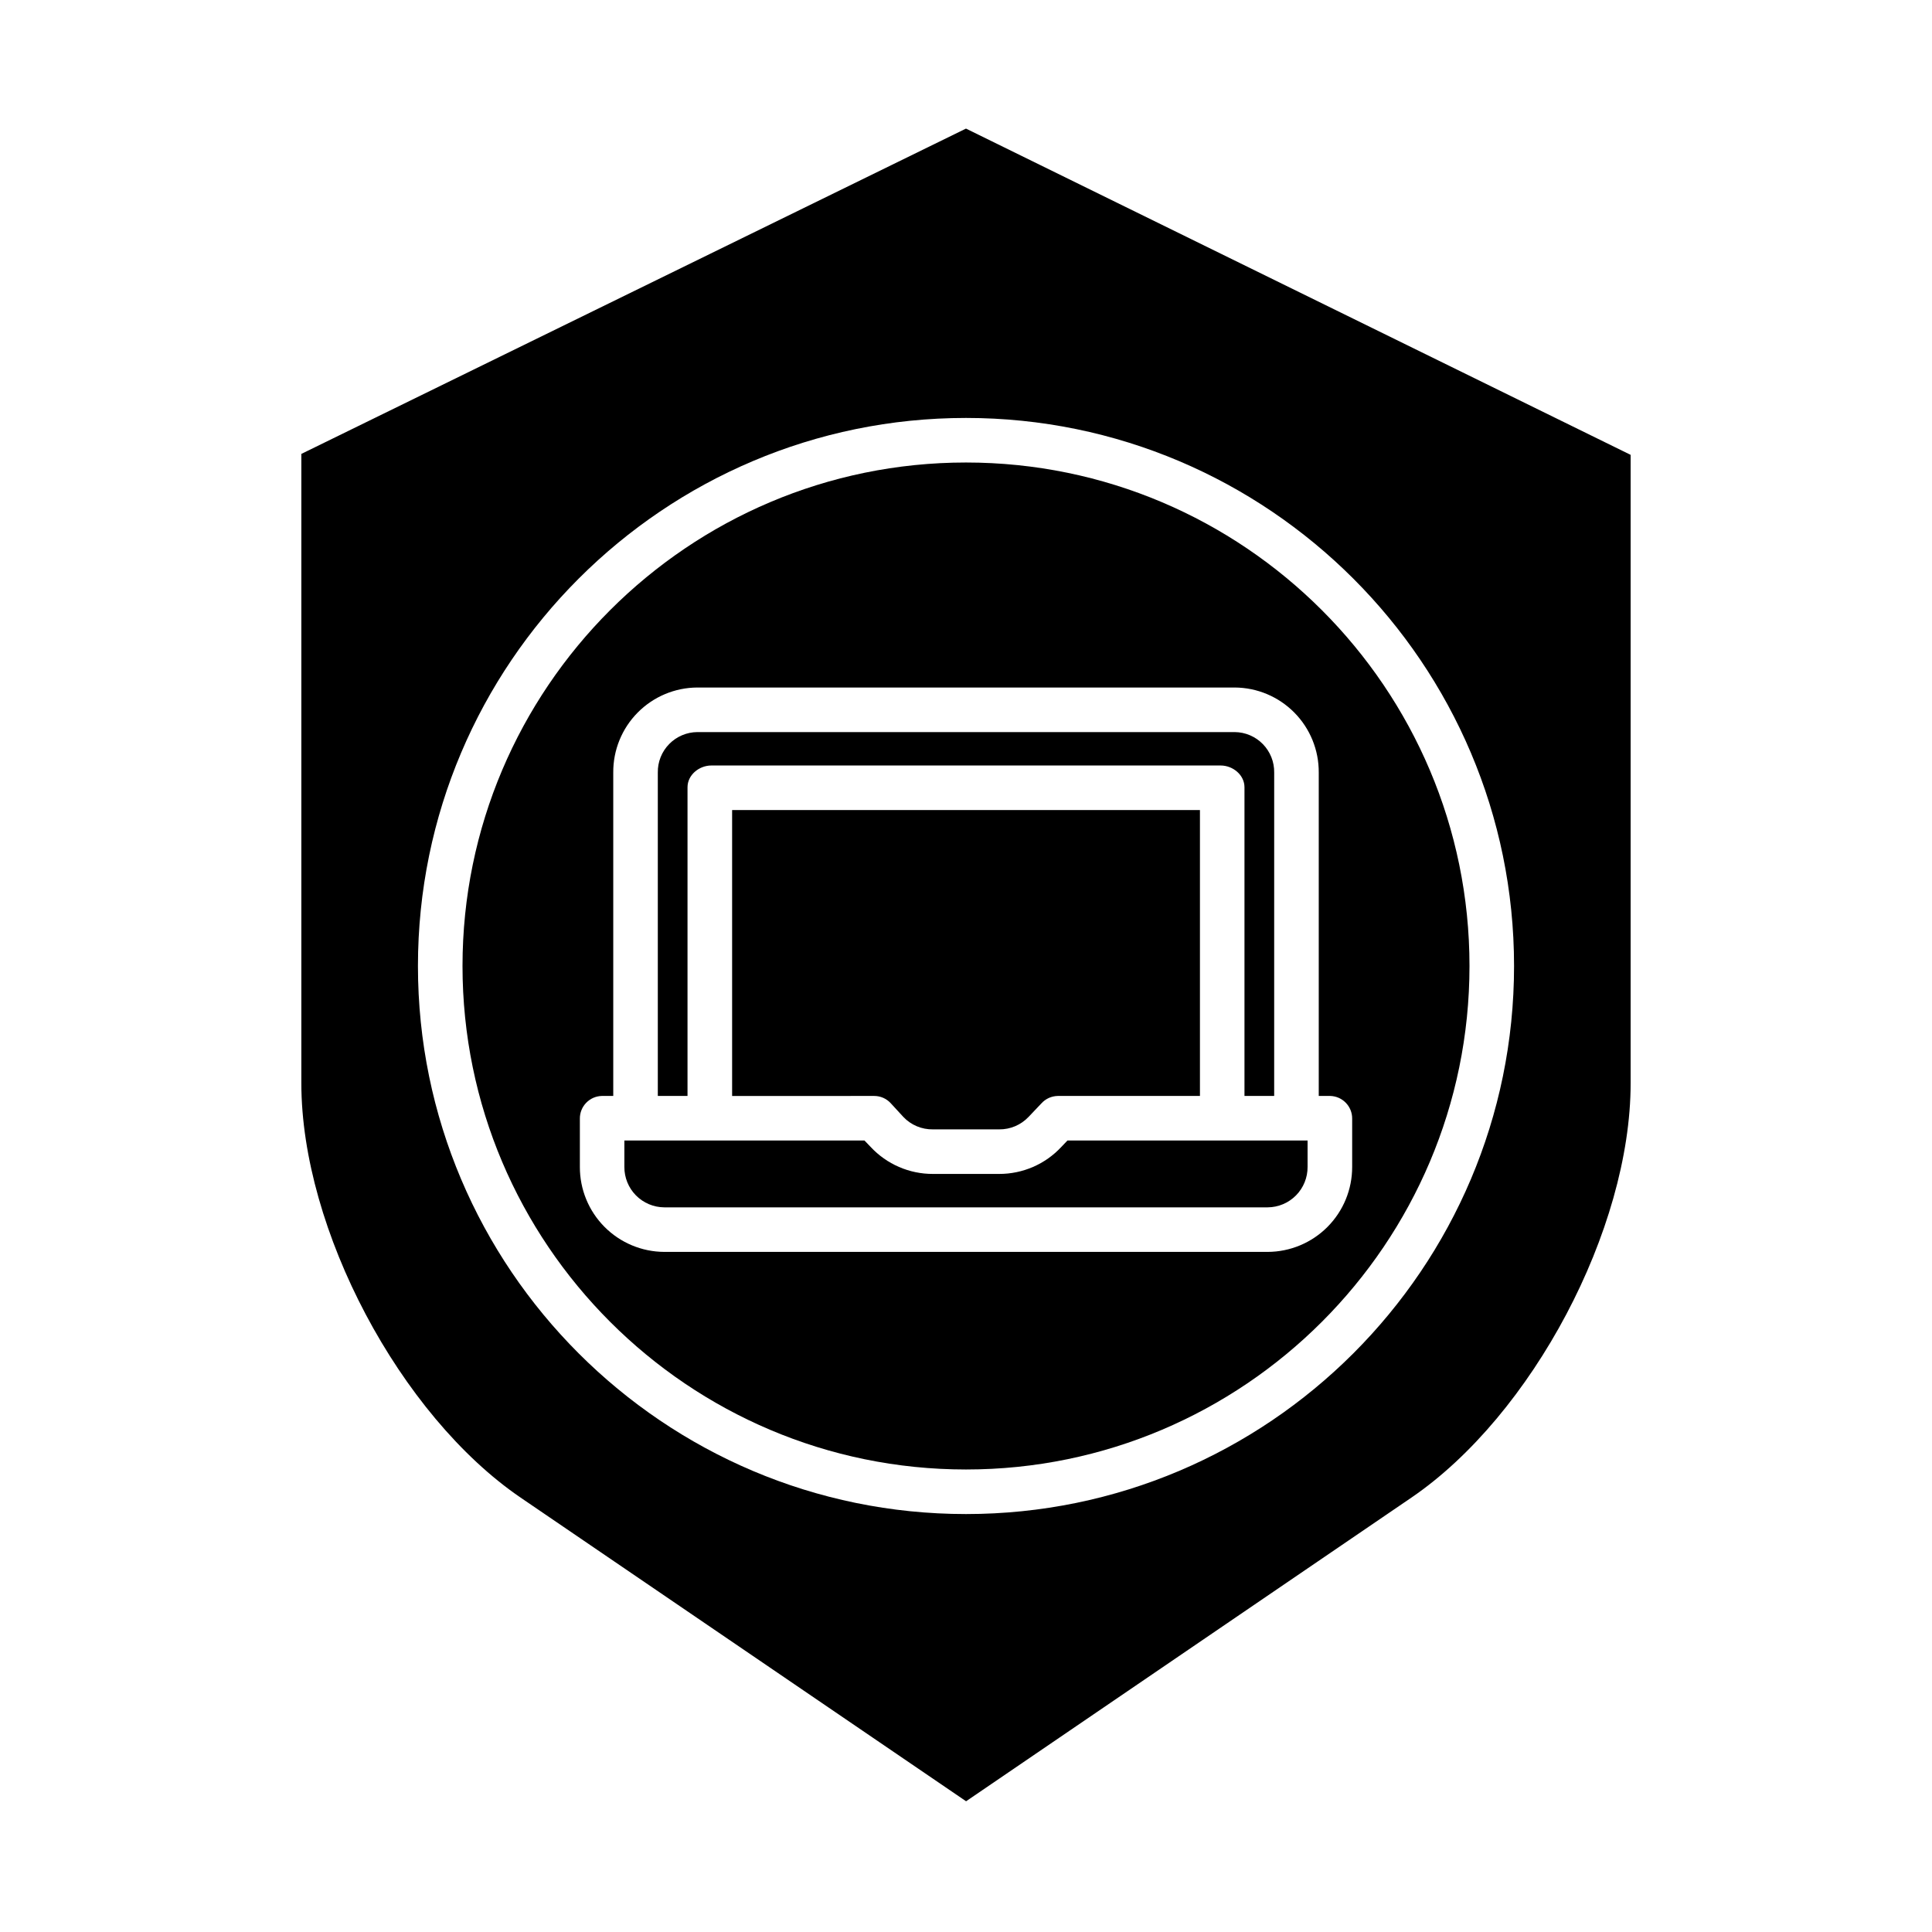
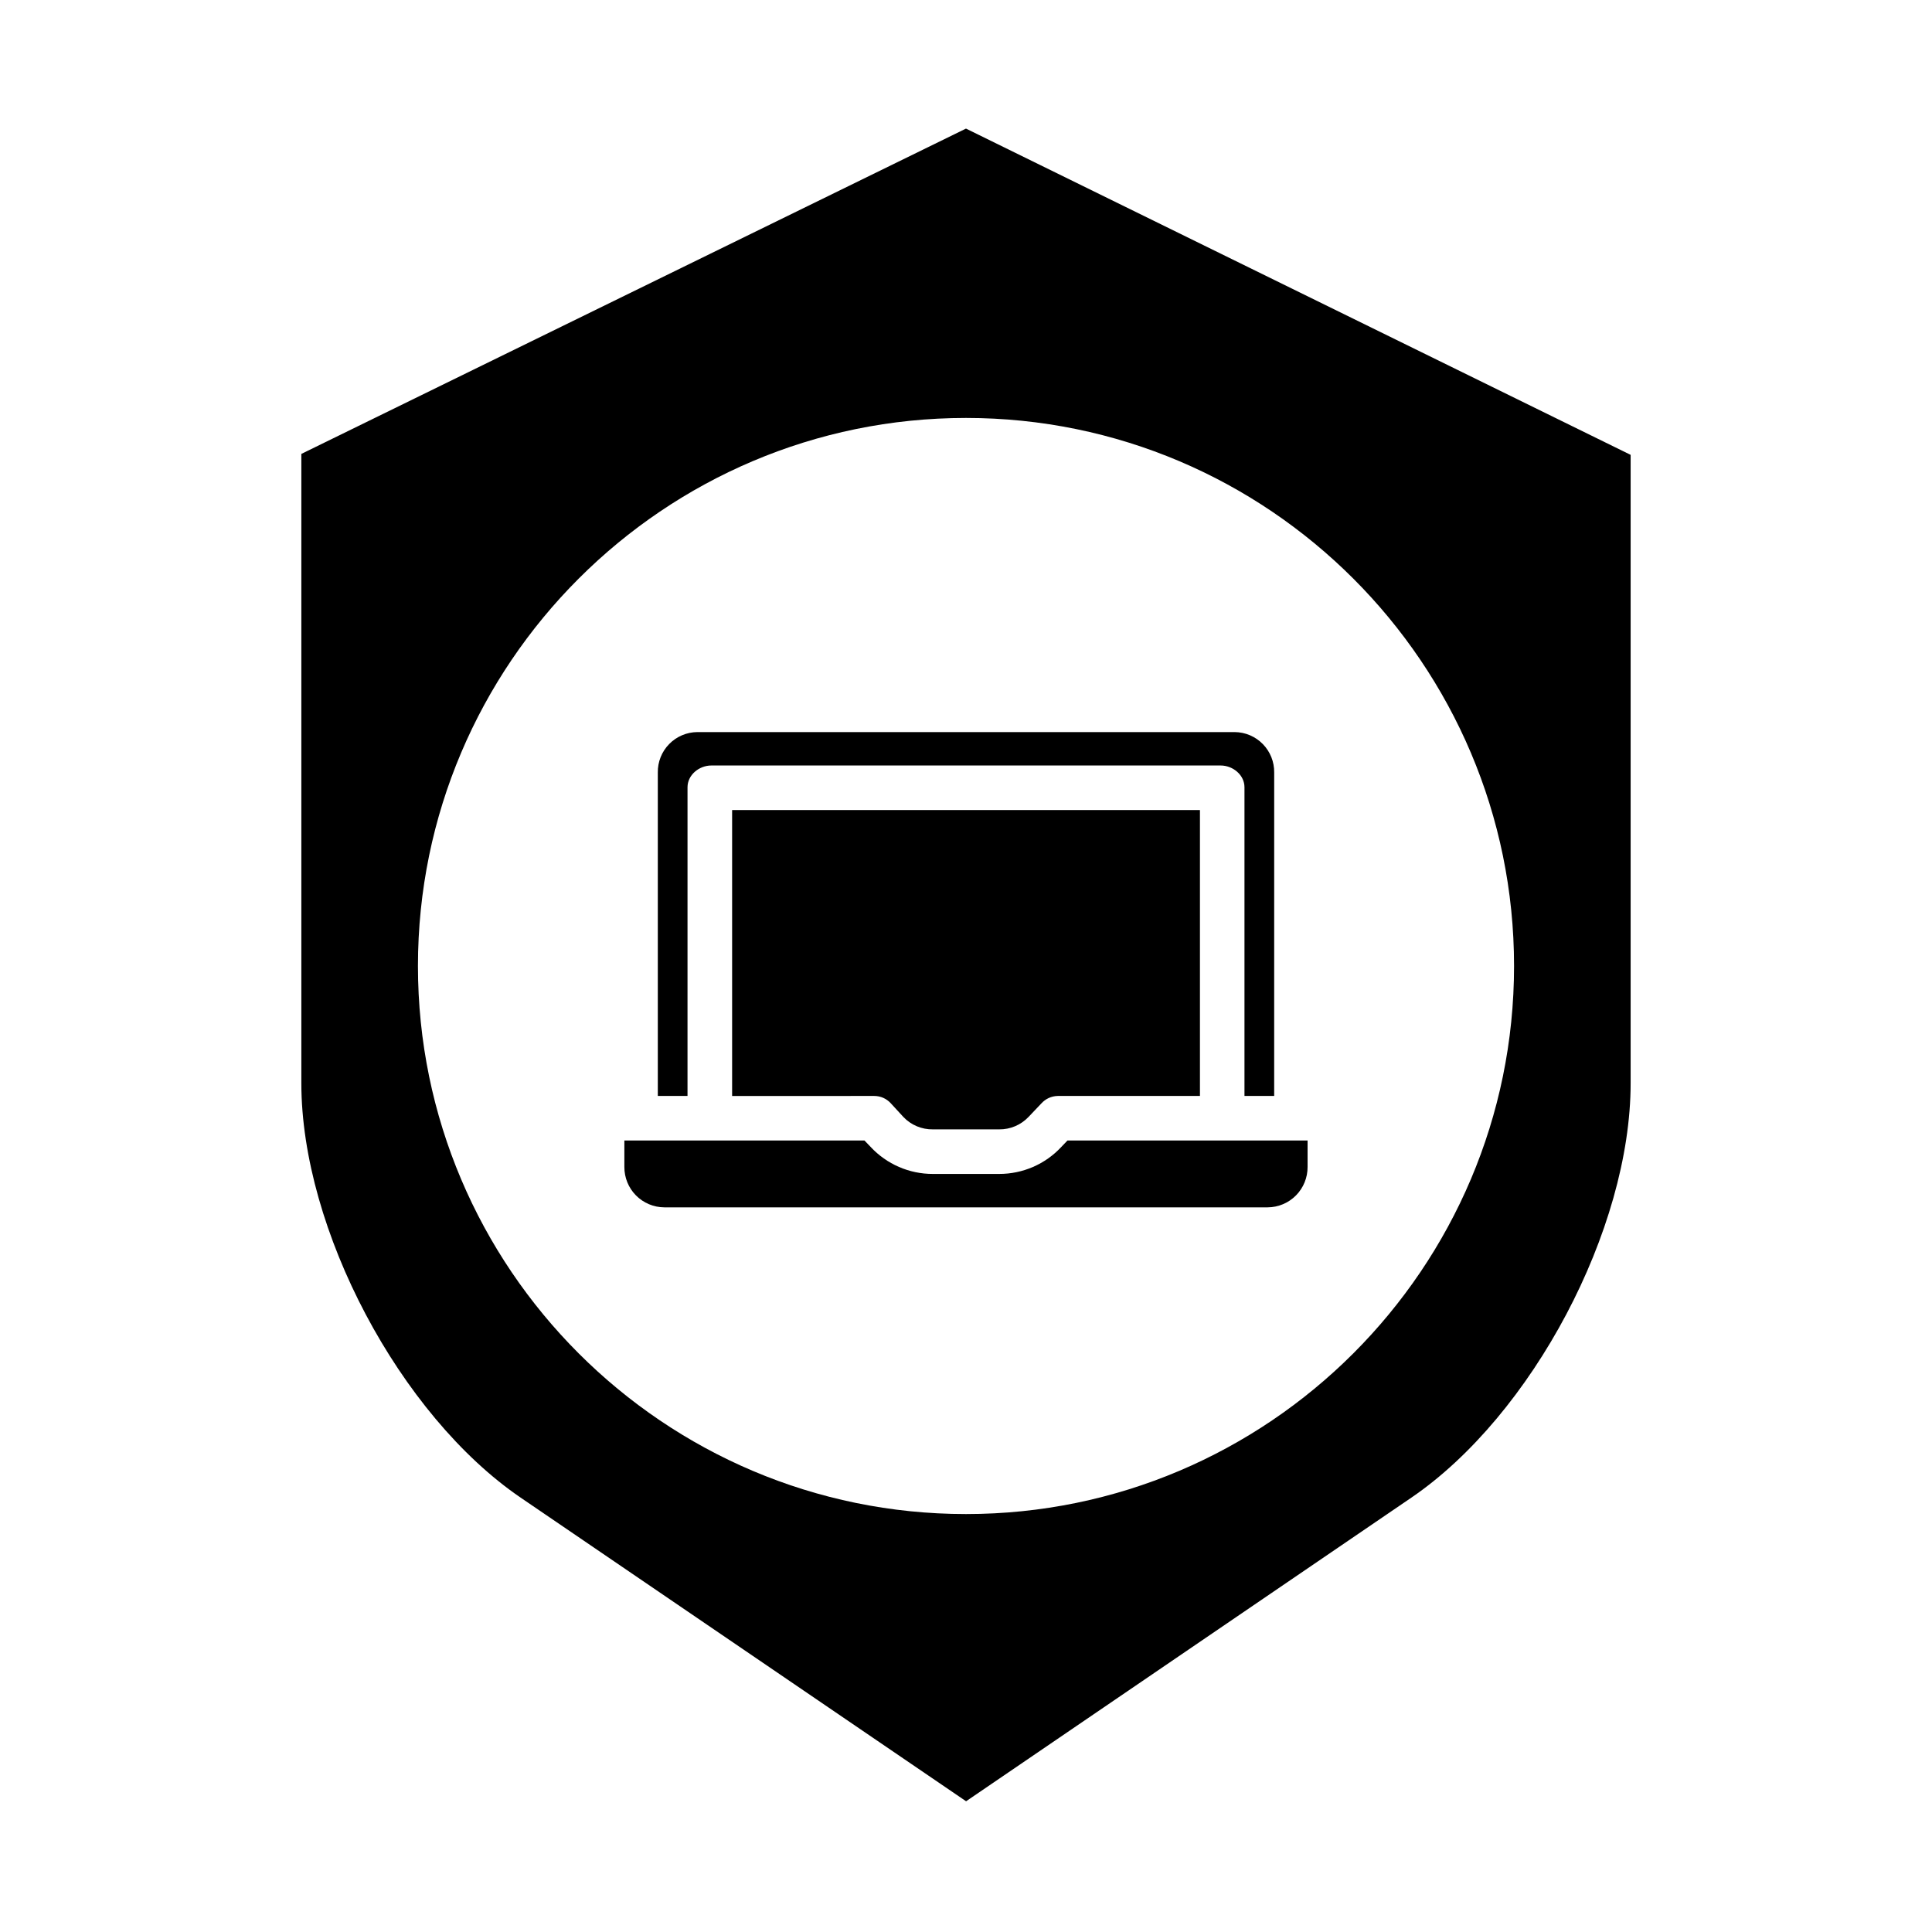
<svg xmlns="http://www.w3.org/2000/svg" fill="#000000" width="800px" height="800px" version="1.1" viewBox="144 144 512 512">
  <g>
    <path d="m375.7 434.44c1.648 0.004 3.223 0.695 4.34 1.91l3.363 3.656c2.035 2.148 4.883 3.34 7.844 3.289h17.516c2.965 0.039 5.809-1.172 7.844-3.332l3.363-3.543v0.004c1.105-1.234 2.68-1.953 4.34-1.984h37.688v-75.766h-123.98v75.77z" />
    <path d="m320.05 463.96h159.89c2.824-0.016 5.527-1.156 7.512-3.164 1.984-2.012 3.09-4.727 3.07-7.551v-6.996h-63.633l-1.609 1.68c-4.266 4.594-10.258 7.195-16.527 7.176h-17.516c-6.269 0.02-12.262-2.582-16.527-7.176l-1.613-1.68h-63.633v6.996c-0.016 2.824 1.086 5.539 3.07 7.551 1.984 2.008 4.688 3.148 7.512 3.164z" />
    <path d="m326.2 352.63c0-3.262 3.066-5.766 6.324-5.766h134.95c3.262 0 6.324 2.508 6.324 5.766v81.809h7.871l0.004-85.715c0.039-2.812-1.043-5.527-3.012-7.539-1.965-2.012-4.656-3.156-7.469-3.176h-142.39c-2.812 0.02-5.5 1.164-7.469 3.176-1.969 2.012-3.051 4.727-3.008 7.539v85.715h7.871z" />
-     <path d="m400 533.43c73.574 0 133.43-59.855 133.43-133.43s-59.855-133.43-133.43-133.43c-73.578 0-133.43 59.855-133.43 133.43 0 73.574 59.855 133.43 133.43 133.43zm-96.52-98.992h3.039v-85.715c-0.039-5.941 2.289-11.656 6.473-15.883 4.18-4.227 9.871-6.617 15.812-6.641h142.39c5.945 0.023 11.633 2.414 15.816 6.641 4.18 4.227 6.508 9.941 6.473 15.883v85.715h3.039-0.004c3.273 0.082 5.871 2.789 5.82 6.062v12.742c0.012 5.953-2.336 11.672-6.535 15.895-4.195 4.223-9.898 6.609-15.855 6.629h-159.89c-5.953-0.02-11.656-2.406-15.855-6.629-4.199-4.223-6.547-9.941-6.531-15.895v-12.742c-0.055-3.273 2.543-5.981 5.816-6.062z" />
    <path d="m223.86 264.29v166.79c0 38.719 26.117 87.984 58.133 109.82l118.03 80.453 117.99-80.453c32.02-21.836 58.121-71.098 58.121-109.82v-166.54l-176.14-86.461zm321.38 135.71c0 80.086-65.156 145.24-145.24 145.24-80.086 0-145.24-65.152-145.24-145.24s65.156-145.24 145.24-145.24c80.082 0 145.24 65.156 145.24 145.24z" />
  </g>
</svg>